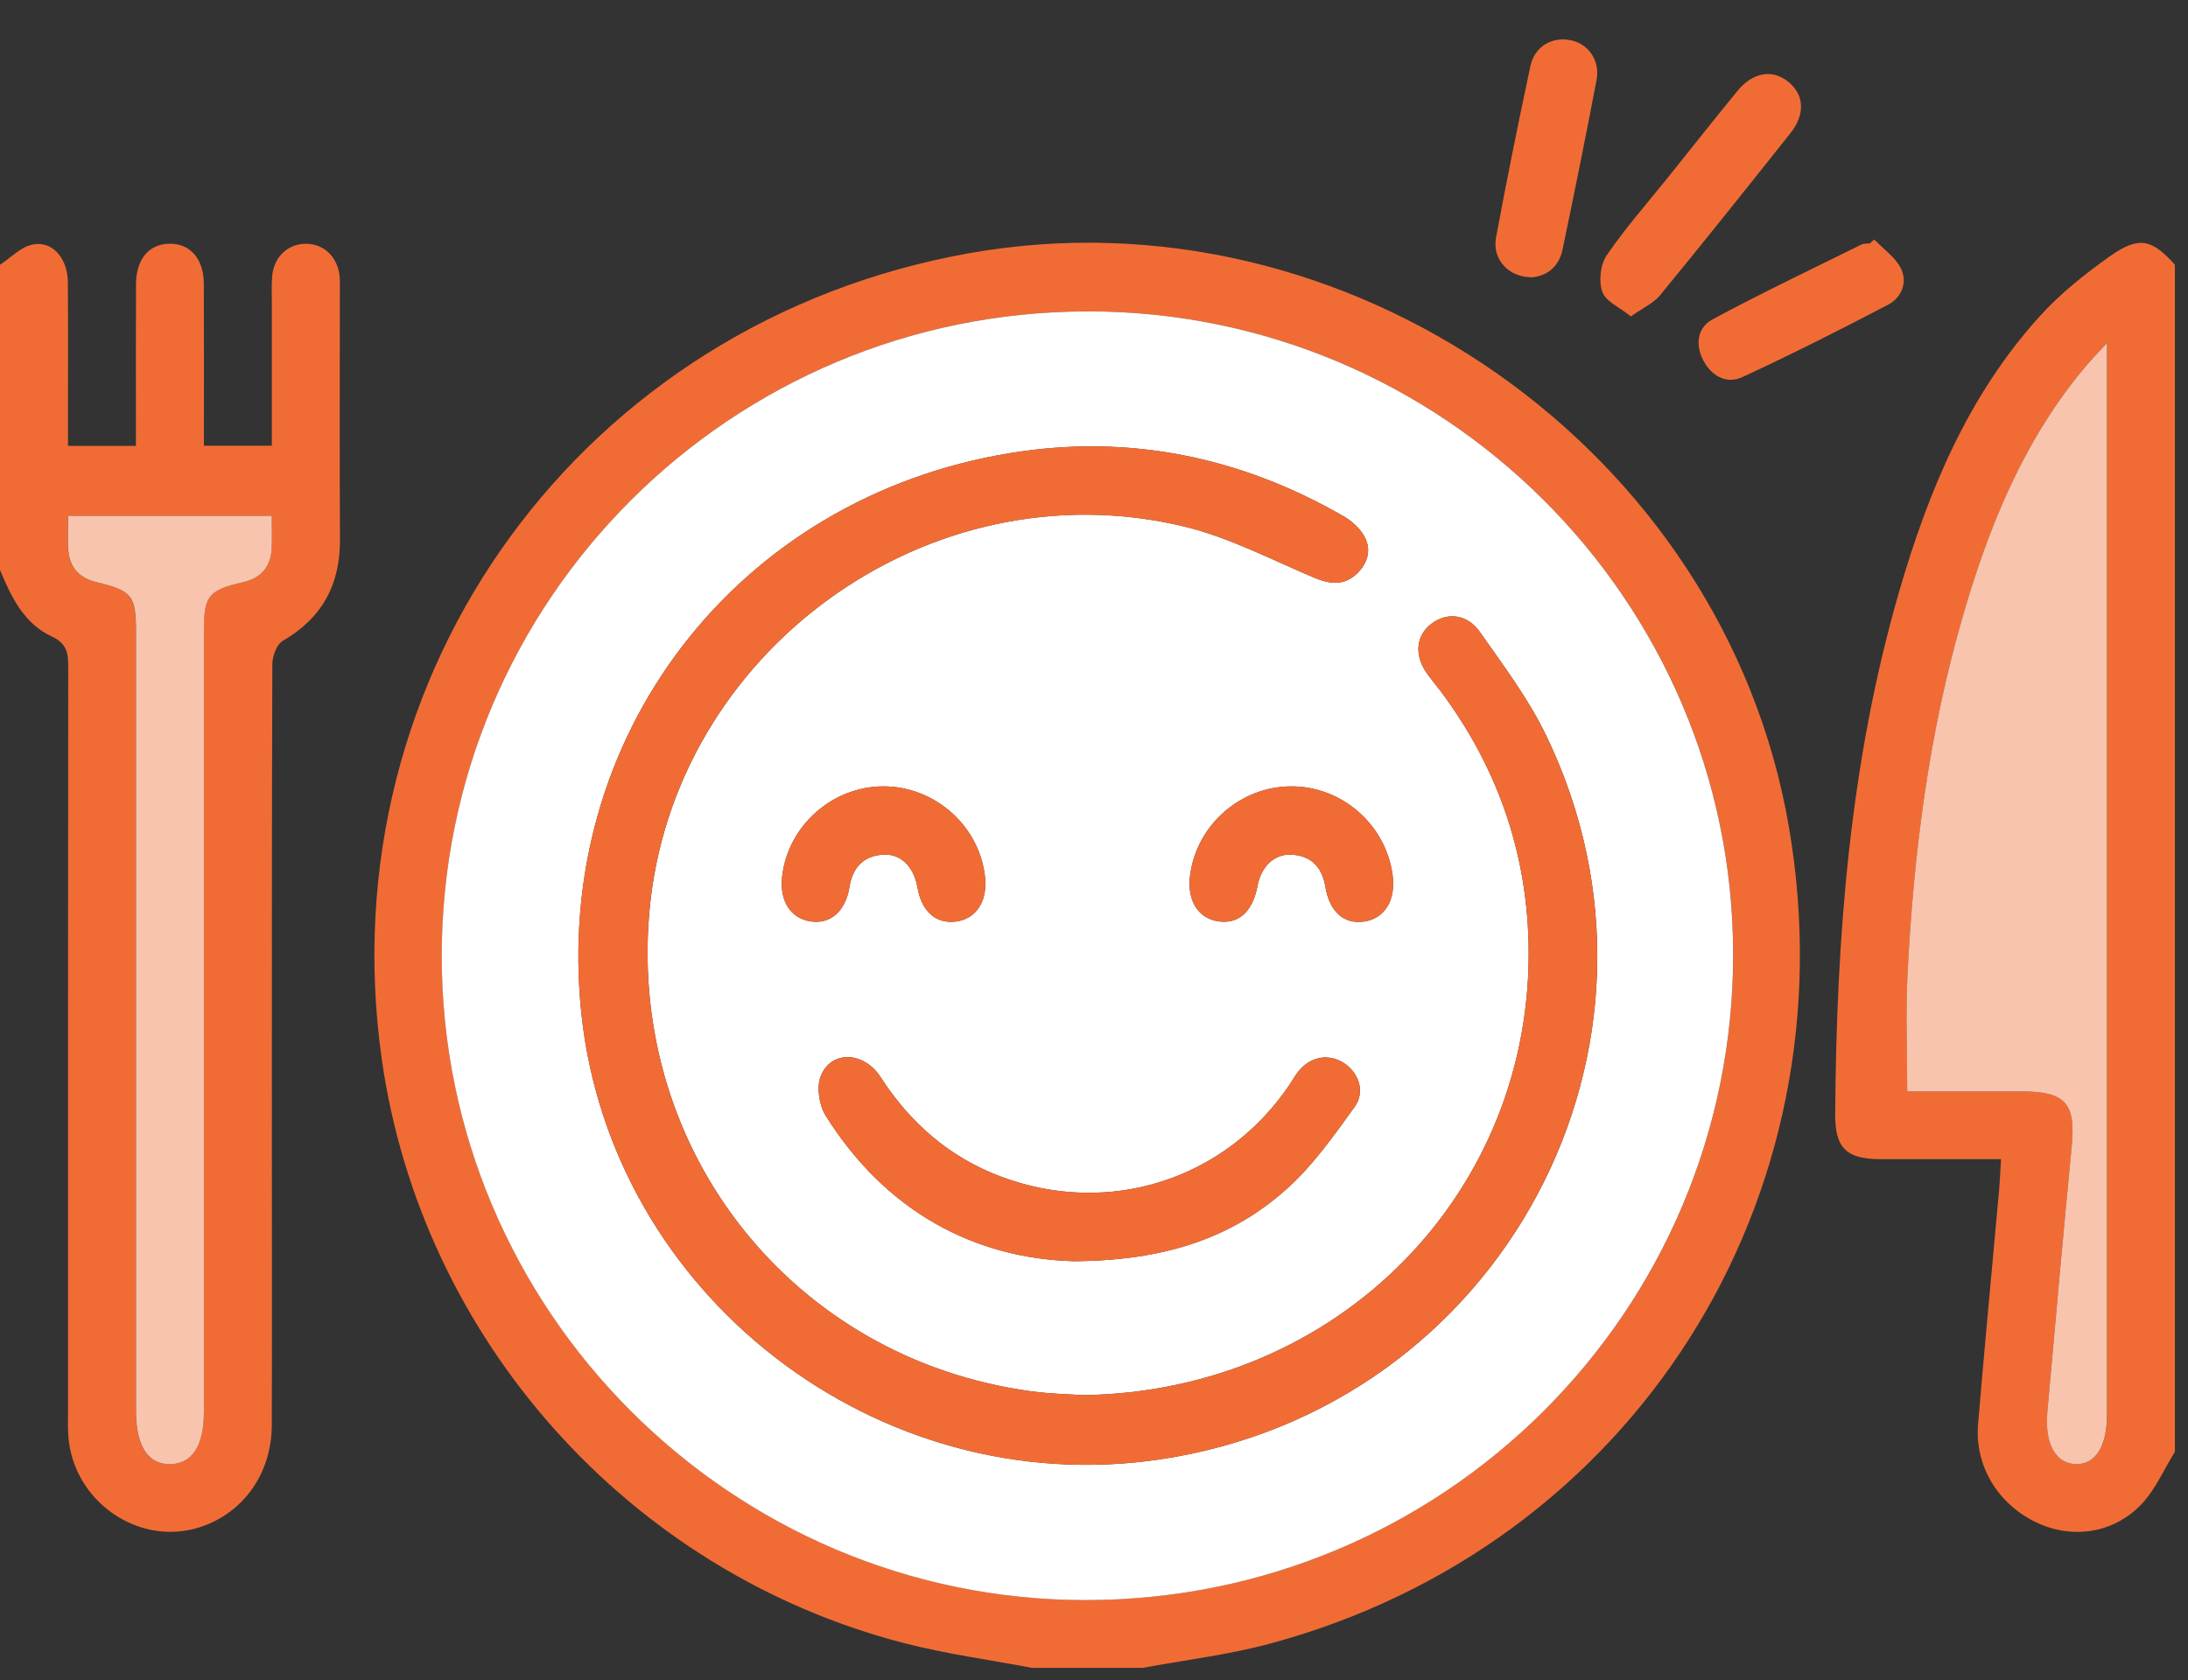
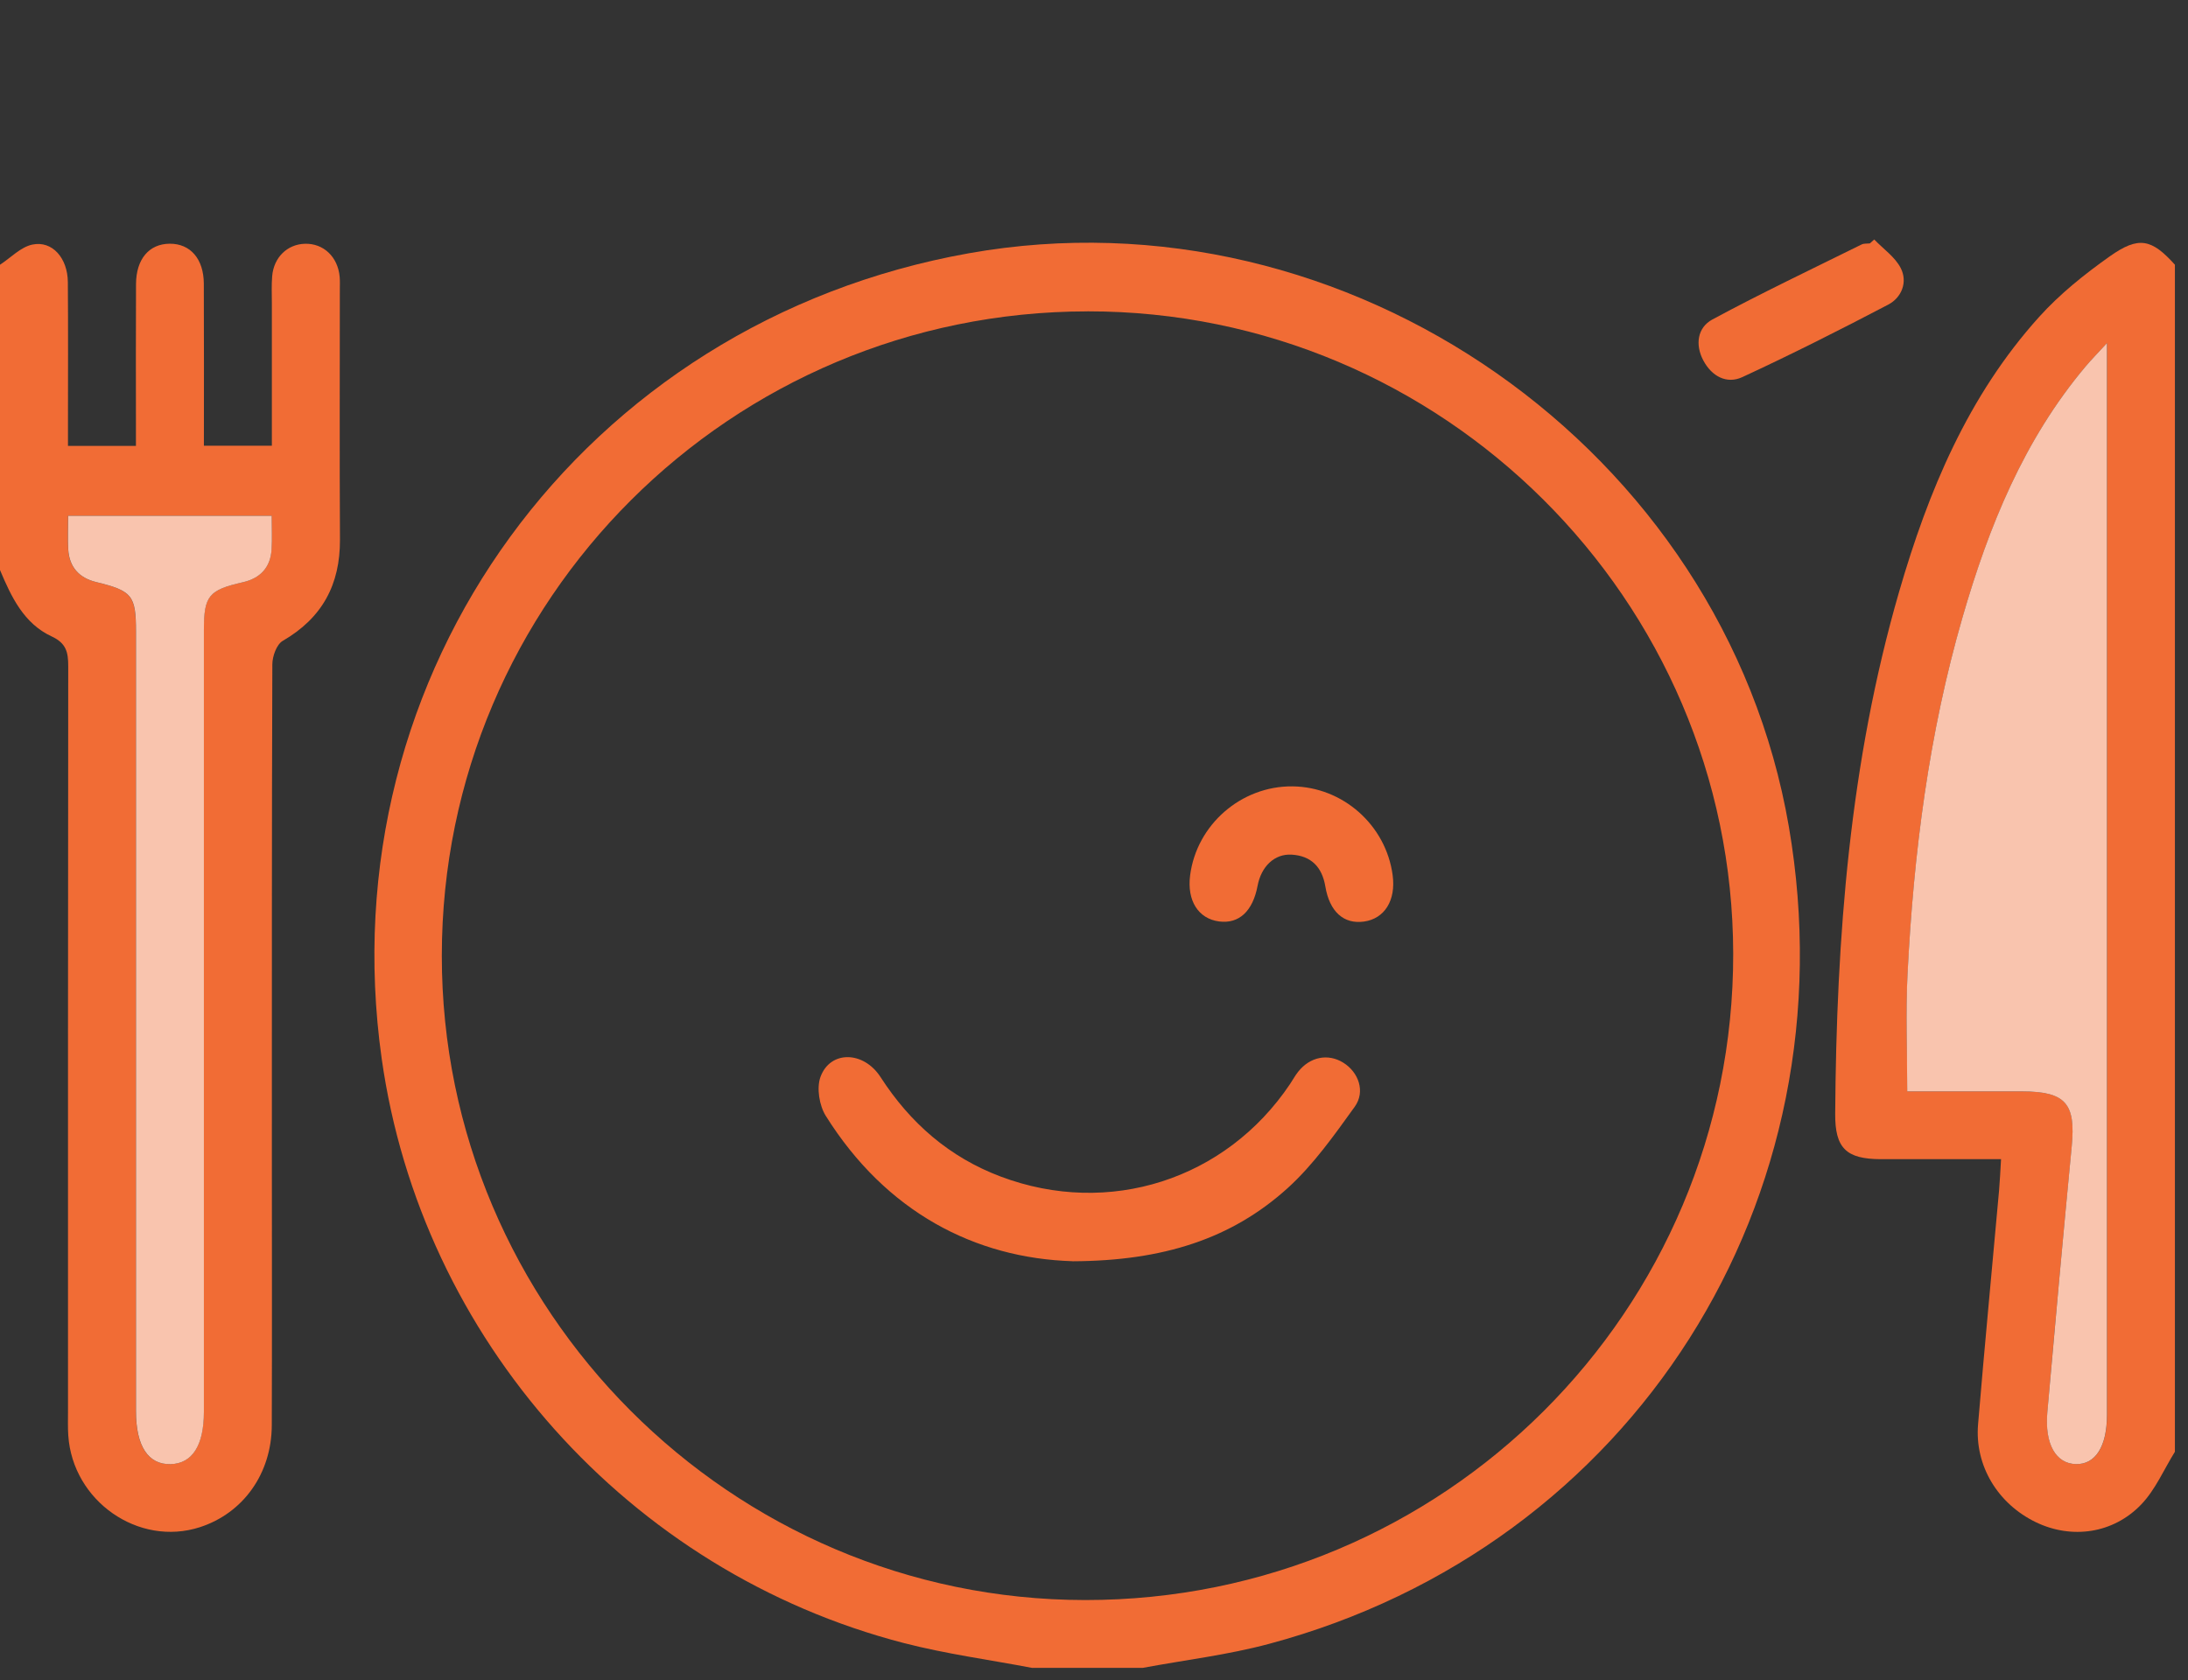
<svg xmlns="http://www.w3.org/2000/svg" width="138" height="106" viewBox="0 0 138 106" fill="none">
  <rect x="0" y="0" width="138" height="106" fill="#333333" stroke="none" />
  <g clip-path="url(#clip0_452_819)">
    <path d="M65.107 105.222C62.404 104.707 59.66 104.34 57.002 103.652C39.651 99.158 26.561 84.452 24.072 66.772C20.645 42.42 36.771 20.308 61.115 15.976C84.987 11.729 108.736 28.34 112.825 52.146C116.865 75.672 102.986 97.551 80.049 103.702C77.442 104.402 74.734 104.723 72.07 105.219H65.104L65.107 105.222ZM68.593 19.643C46.098 19.66 27.876 37.841 27.866 60.28C27.852 82.644 46.095 100.924 68.44 100.94C91.056 100.956 109.35 82.703 109.315 60.157C109.28 37.825 90.989 19.625 68.596 19.641L68.593 19.643Z" fill="#F16C35" />
    <path d="M0 16.702C0.678 16.26 1.307 15.582 2.044 15.429C3.301 15.169 4.268 16.284 4.279 17.797C4.303 20.782 4.287 23.77 4.287 26.757C4.287 27.191 4.287 27.628 4.287 28.131H8.574C8.574 27.724 8.574 27.301 8.574 26.877C8.574 23.89 8.563 20.905 8.579 17.918C8.587 16.34 9.407 15.383 10.704 15.375C12.003 15.367 12.847 16.326 12.855 17.894C12.871 21.273 12.86 24.654 12.86 28.118H17.147C17.147 25.107 17.147 22.133 17.147 19.161C17.147 18.582 17.118 17.998 17.166 17.425C17.265 16.233 18.125 15.405 19.24 15.378C20.405 15.349 21.308 16.203 21.423 17.457C21.447 17.722 21.434 17.99 21.434 18.258C21.434 23.518 21.413 28.777 21.442 34.036C21.458 36.879 20.322 38.988 17.833 40.429C17.447 40.651 17.177 41.404 17.177 41.913C17.139 52.21 17.15 62.504 17.147 72.8C17.147 78.504 17.161 84.208 17.142 89.915C17.131 92.959 15.344 95.456 12.609 96.343C8.742 97.596 4.582 94.7 4.306 90.553C4.273 90.065 4.289 89.572 4.289 89.082C4.289 73.395 4.284 57.705 4.303 42.018C4.303 41.145 4.177 40.577 3.261 40.151C1.5 39.333 0.71 37.651 0 35.96C0 29.541 0 23.124 0 16.704L0 16.702ZM4.292 32.536C4.292 33.31 4.265 33.975 4.298 34.637C4.354 35.757 4.973 36.453 6.047 36.716C8.332 37.273 8.571 37.554 8.571 39.85C8.571 56.242 8.571 72.636 8.571 89.028C8.571 91.228 9.34 92.401 10.755 92.366C12.124 92.332 12.855 91.188 12.855 89.076C12.855 72.639 12.855 56.202 12.855 39.765C12.855 37.576 13.155 37.222 15.331 36.726C16.408 36.48 17.051 35.802 17.123 34.685C17.169 33.988 17.131 33.286 17.131 32.539H4.292V32.536Z" fill="#F16C35" />
    <path d="M137.177 91.581C136.483 92.696 135.95 93.966 135.063 94.896C133.281 96.766 130.653 97.111 128.41 96.032C126.013 94.877 124.542 92.476 124.759 89.861C125.169 84.934 125.643 80.012 126.085 75.088C126.138 74.48 126.163 73.869 126.208 73.127C123.604 73.127 121.115 73.129 118.623 73.127C116.432 73.121 115.732 72.427 115.748 70.252C115.826 59.125 116.662 48.086 119.778 37.337C121.613 31.003 124.124 24.967 128.614 19.989C129.911 18.55 131.47 17.302 133.059 16.177C134.897 14.874 135.706 15.073 137.174 16.699V91.581H137.177ZM132.89 21.645C132.266 22.328 131.893 22.703 131.556 23.105C127.652 27.738 125.445 33.206 123.786 38.929C121.656 46.281 120.697 53.825 120.314 61.448C120.191 63.873 120.295 66.311 120.295 68.853C122.642 68.853 125.088 68.853 127.534 68.853C130.286 68.853 130.929 69.609 130.669 72.323C130.128 77.906 129.621 83.496 129.131 89.084C128.954 91.107 129.67 92.34 130.94 92.364C132.172 92.388 132.893 91.246 132.893 89.258C132.893 67.294 132.893 45.327 132.893 23.362V21.645H132.89Z" fill="#F16C35" />
-     <path d="M102.859 19.96C102.155 19.389 101.279 19.019 101.062 18.414C100.823 17.747 100.936 16.694 101.337 16.107C102.514 14.382 103.91 12.803 105.22 11.169C106.669 9.361 108.105 7.541 109.574 5.746C110.562 4.535 111.819 4.342 112.826 5.189C113.796 6.003 113.866 7.212 112.925 8.399C110.209 11.82 107.484 15.236 104.713 18.615C104.295 19.126 103.618 19.424 102.859 19.962V19.96Z" fill="#F16C35" />
-     <path d="M96.625 17.492C95.162 17.508 94.104 16.364 94.356 14.998C95.025 11.375 95.757 7.764 96.526 4.163C96.788 2.933 97.879 2.303 99.05 2.534C100.172 2.754 100.933 3.804 100.697 5.042C100.019 8.618 99.296 12.184 98.551 15.748C98.326 16.822 97.584 17.406 96.625 17.495V17.492Z" fill="#F16C35" />
    <path d="M118.212 15.11C118.783 15.705 119.527 16.214 119.884 16.916C120.329 17.797 119.943 18.773 119.088 19.22C116.058 20.809 113.001 22.35 109.896 23.788C108.899 24.252 107.961 23.732 107.436 22.749C106.9 21.747 107.058 20.664 108.004 20.153C111.093 18.489 114.265 16.98 117.411 15.424C117.561 15.349 117.759 15.376 117.936 15.354L118.212 15.107V15.11Z" fill="#F16C35" />
-     <path d="M68.591 19.643C90.985 19.627 109.276 37.825 109.311 60.159C109.348 82.705 91.052 100.959 68.436 100.943C46.091 100.927 27.848 82.646 27.861 60.282C27.875 37.844 46.096 19.662 68.589 19.646L68.591 19.643ZM68.294 88.013C67.501 87.956 66.244 87.935 65.009 87.766C50.072 85.73 39.682 72.703 40.947 57.633C42.332 41.136 58.59 29.31 74.713 33.222C77.532 33.905 80.182 35.301 82.88 36.44C83.885 36.863 84.787 36.962 85.597 36.175C86.301 35.489 86.529 34.61 85.996 33.742C85.709 33.276 85.24 32.858 84.761 32.579C78.229 28.812 71.196 27.37 63.758 28.576C46.418 31.387 34.868 46.508 36.66 63.865C38.503 81.719 55.353 94.73 73.181 92.064C94.736 88.841 106.972 65.914 97.503 46.366C96.389 44.065 94.813 41.97 93.332 39.861C92.528 38.717 91.252 38.61 90.28 39.352C89.281 40.113 89.184 41.378 90.044 42.548C90.307 42.907 90.596 43.248 90.864 43.604C94.385 48.317 96.271 53.627 96.407 59.489C96.769 75.144 84.466 87.793 68.294 88.013ZM67.656 79.565C73.368 79.541 77.687 78.148 81.227 74.938C82.85 73.467 84.153 71.613 85.444 69.818C86.135 68.859 85.682 67.632 84.723 67.037C83.761 66.442 82.62 66.664 81.875 67.61C81.682 67.854 81.535 68.133 81.361 68.39C77.312 74.426 69.936 76.789 63.118 74.223C59.873 73.001 57.408 70.844 55.538 67.948C54.466 66.287 52.358 66.254 51.747 67.94C51.495 68.639 51.672 69.74 52.082 70.391C55.884 76.457 61.489 79.375 67.656 79.562V79.565ZM55.712 49.608C52.484 49.614 49.689 52.108 49.33 55.302C49.159 56.829 49.853 57.927 51.115 58.126C52.368 58.324 53.328 57.499 53.582 55.939C53.783 54.718 54.456 54.002 55.688 53.916C56.811 53.839 57.636 54.672 57.869 55.996C58.129 57.483 59.008 58.276 60.243 58.142C61.523 58.002 62.274 56.917 62.134 55.404C61.837 52.164 59 49.603 55.712 49.608ZM81.511 49.608C78.279 49.579 75.472 52.022 75.059 55.224C74.853 56.816 75.576 57.962 76.892 58.131C78.146 58.292 79.014 57.488 79.314 55.883C79.544 54.661 80.38 53.852 81.463 53.916C82.698 53.989 83.381 54.699 83.587 55.918C83.855 57.515 84.747 58.313 86.017 58.139C87.325 57.959 88.043 56.802 87.834 55.216C87.413 52.052 84.691 49.638 81.508 49.608H81.511Z" fill="white" />
    <path d="M4.291 32.539H17.136C17.136 33.289 17.173 33.991 17.128 34.685C17.053 35.802 16.412 36.48 15.335 36.727C13.162 37.222 12.86 37.576 12.86 39.765C12.86 56.202 12.86 72.639 12.86 89.076C12.86 91.188 12.128 92.332 10.759 92.367C9.345 92.401 8.576 91.228 8.576 89.028C8.576 72.636 8.576 56.242 8.576 39.85C8.576 37.554 8.337 37.273 6.052 36.716C4.977 36.453 4.361 35.757 4.302 34.637C4.267 33.975 4.297 33.313 4.297 32.536L4.291 32.539Z" fill="#F9C4AE" />
    <path d="M132.889 21.645V23.362C132.889 45.327 132.889 67.294 132.889 89.258C132.889 91.247 132.168 92.388 130.936 92.364C129.666 92.337 128.951 91.107 129.128 89.084C129.621 83.496 130.127 77.906 130.665 72.323C130.928 69.612 130.282 68.856 127.531 68.853C125.085 68.853 122.638 68.853 120.291 68.853C120.291 66.311 120.187 63.875 120.31 61.448C120.693 53.828 121.652 46.283 123.782 38.929C125.438 33.206 127.649 27.738 131.552 23.105C131.89 22.703 132.262 22.328 132.887 21.645H132.889Z" fill="#F9C4AE" />
-     <path d="M68.293 88.013C84.465 87.793 96.769 75.147 96.407 59.489C96.273 53.627 94.384 48.317 90.864 43.604C90.596 43.248 90.306 42.907 90.044 42.548C89.184 41.378 89.28 40.113 90.279 39.352C91.252 38.61 92.527 38.72 93.331 39.861C94.81 41.97 96.385 44.062 97.503 46.366C106.971 65.914 94.732 88.843 73.18 92.064C55.355 94.73 38.505 81.719 36.66 63.865C34.867 46.508 46.417 31.389 63.758 28.576C71.195 27.37 78.228 28.812 84.76 32.579C85.24 32.855 85.709 33.276 85.995 33.742C86.528 34.61 86.301 35.486 85.596 36.175C84.787 36.962 83.887 36.863 82.879 36.44C80.181 35.304 77.531 33.905 74.713 33.222C58.587 29.313 42.331 41.136 40.946 57.633C39.682 72.704 50.072 85.73 65.009 87.766C66.244 87.935 67.5 87.957 68.293 88.013Z" fill="#F16C35" />
    <path d="M67.656 79.565C61.489 79.377 55.881 76.46 52.082 70.394C51.675 69.743 51.495 68.642 51.747 67.942C52.358 66.257 54.466 66.289 55.538 67.95C57.408 70.847 59.873 73.004 63.118 74.225C69.934 76.792 77.312 74.426 81.361 68.392C81.535 68.133 81.682 67.857 81.875 67.613C82.623 66.667 83.761 66.442 84.723 67.04C85.682 67.634 86.135 68.861 85.444 69.82C84.152 71.613 82.848 73.467 81.227 74.941C77.687 78.15 73.366 79.544 67.656 79.568V79.565Z" fill="#F16C35" />
-     <path d="M55.712 49.608C59 49.603 61.837 52.164 62.135 55.404C62.274 56.917 61.524 58.002 60.243 58.142C59.008 58.276 58.129 57.483 57.869 55.996C57.639 54.672 56.811 53.842 55.688 53.916C54.456 54 53.783 54.718 53.582 55.939C53.328 57.501 52.369 58.324 51.115 58.126C49.853 57.927 49.159 56.826 49.331 55.302C49.69 52.108 52.484 49.614 55.712 49.608Z" fill="#F16C35" />
    <path d="M81.511 49.608C84.694 49.638 87.416 52.052 87.837 55.216C88.049 56.802 87.328 57.959 86.02 58.139C84.75 58.313 83.858 57.517 83.59 55.918C83.384 54.699 82.701 53.989 81.466 53.916C80.383 53.852 79.547 54.661 79.317 55.883C79.014 57.488 78.146 58.292 76.895 58.131C75.579 57.962 74.856 56.815 75.062 55.224C75.475 52.022 78.283 49.579 81.514 49.608H81.511Z" fill="#F16C35" />
  </g>
  <defs>
    <clipPath id="clip0_452_819">
      <rect width="137.178" height="105.222" fill="white" />
    </clipPath>
  </defs>
</svg>